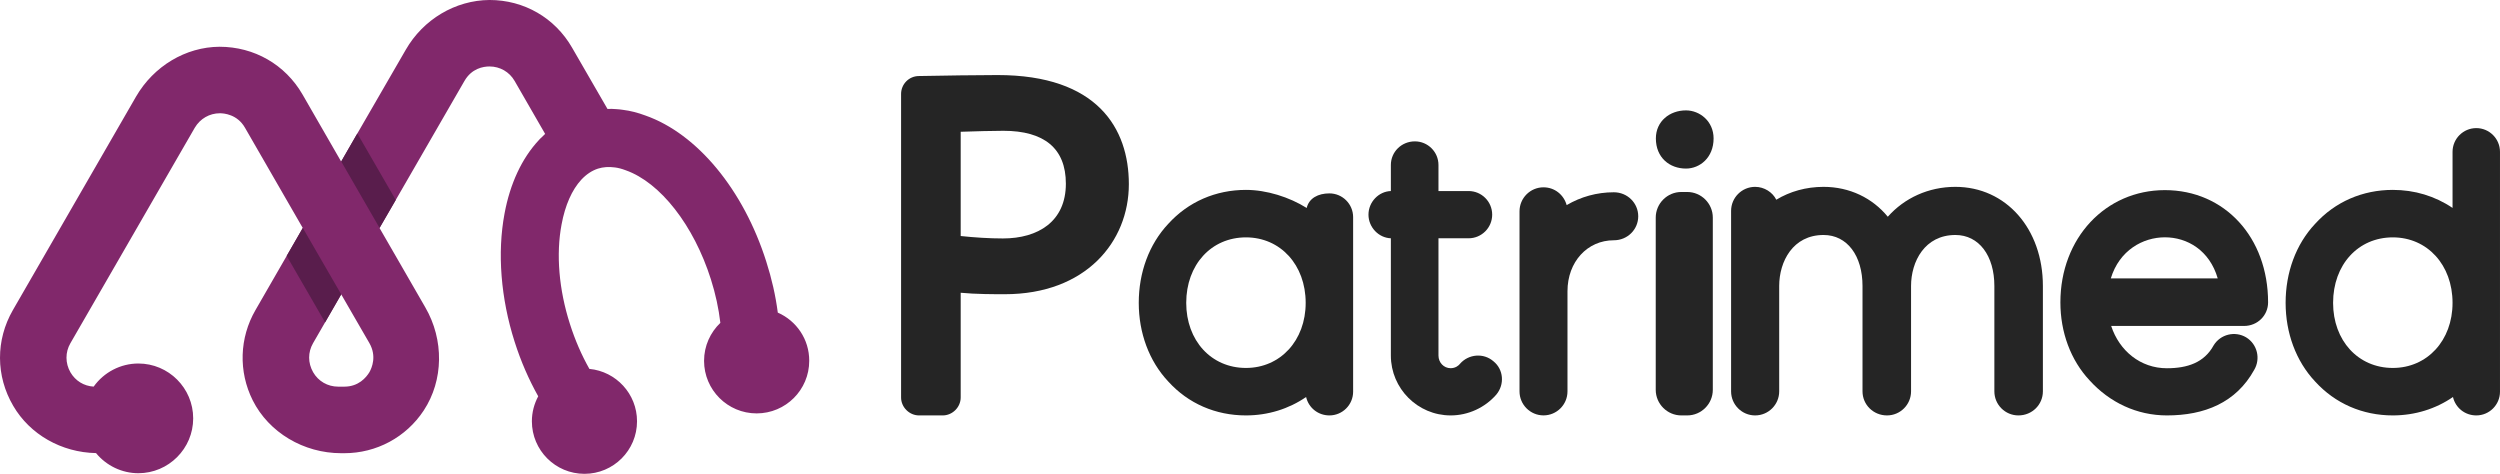
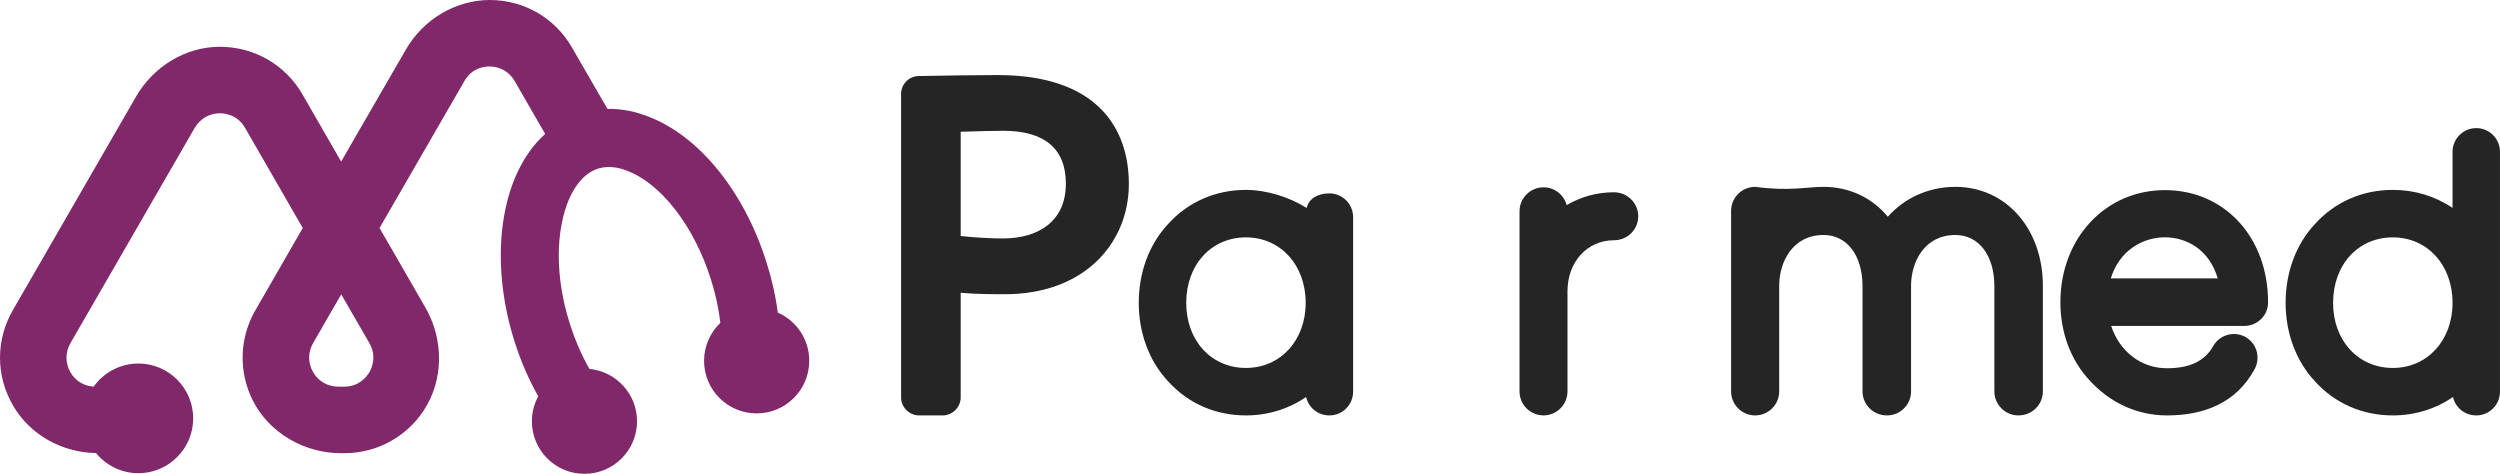
<svg xmlns="http://www.w3.org/2000/svg" preserveAspectRatio="xMidYMid meet" viewBox="7.27 122.48 649.01 123.01">
  <path fill="#252525" d="M 300.324 170.285 C 300.324 185.266 289.125 198.859 268.113 198.859 C 265.469 198.859 260.438 198.859 256.668 198.48 L 256.668 225.672 C 256.668 228.188 254.531 230.324 252.016 230.324 L 245.848 230.324 C 243.332 230.324 241.195 228.188 241.195 225.672 L 241.195 146.875 C 241.195 144.355 243.211 142.219 245.848 142.219 C 252.133 142.094 261.445 141.965 266.23 141.965 C 292.148 141.957 300.324 155.809 300.324 170.285 Z M 256.668 183.754 C 260.32 184.137 264.09 184.383 267.613 184.383 C 276.797 184.383 283.973 179.973 283.973 170.16 C 283.973 160.969 278.312 156.434 267.742 156.434 C 264.598 156.434 260.82 156.562 256.668 156.688 Z M 256.668 183.754 " fill-opacity="1" fill-rule="nonzero" />
-   <path fill="#252525" d="M 452.125 158.418 C 452.125 163.418 448.543 166.242 444.957 166.242 C 440.723 166.242 437.141 163.418 437.141 158.418 C 437.141 153.961 440.723 151.137 444.957 151.137 C 448.535 151.137 452.125 153.961 452.125 158.418 Z M 445.281 172.32 C 448.934 172.32 451.922 175.312 451.922 178.965 L 451.922 223.68 C 451.922 227.332 448.934 230.324 445.281 230.324 L 443.746 230.324 C 440.098 230.324 437.105 227.332 437.105 223.68 L 437.105 178.965 C 437.105 175.312 440.098 172.32 443.746 172.32 Z M 445.281 172.32 " fill-opacity="1" fill-rule="nonzero" />
  <path fill="#252525" d="M 656.277 161.895 L 656.277 224.164 C 656.277 227.562 653.516 230.324 650.121 230.324 C 647.145 230.324 644.707 228.309 644.07 225.543 C 639.605 228.629 634.191 230.324 628.457 230.324 C 620.594 230.324 613.484 227.238 608.273 221.508 C 603.285 216.195 600.625 208.863 600.625 201.105 C 600.625 193.242 603.285 185.906 608.273 180.602 C 613.477 174.863 620.594 171.777 628.457 171.777 C 634.082 171.777 639.395 173.371 643.961 176.457 L 643.961 161.902 C 643.961 158.504 646.723 155.738 650.121 155.738 C 653.516 155.73 656.277 158.496 656.277 161.895 Z M 643.961 201.105 C 643.961 191.223 637.379 184.102 628.457 184.102 C 619.426 184.102 612.949 191.223 612.949 201.105 C 612.949 210.879 619.434 218 628.457 218 C 637.379 218 643.961 210.879 643.961 201.105 Z M 643.961 201.105 " fill-opacity="1" fill-rule="nonzero" />
  <path fill="#252525" d="M 352.391 172.684 C 349.457 172.684 347.086 173.938 346.492 176.473 C 341.992 173.641 336.07 171.777 330.727 171.777 C 322.863 171.777 315.754 174.863 310.543 180.602 C 305.555 185.918 302.895 193.25 302.895 201.105 C 302.895 208.863 305.555 216.195 310.543 221.508 C 315.746 227.25 322.863 230.324 330.727 230.324 C 336.461 230.324 341.875 228.621 346.34 225.543 C 346.977 228.309 349.414 230.324 352.391 230.324 C 355.785 230.324 358.547 227.562 358.547 224.164 L 358.547 178.848 C 358.547 175.449 355.785 172.684 352.391 172.684 Z M 330.727 218 C 321.691 218 315.219 210.879 315.219 201.105 C 315.219 191.223 321.703 184.102 330.727 184.102 C 339.645 184.102 346.23 191.223 346.23 201.105 C 346.23 210.879 339.645 218 330.727 218 Z M 330.727 218 " fill-opacity="1" fill-rule="nonzero" />
  <path fill="#252525" d="M 569.801 230.324 C 561.988 230.324 554.922 226.941 549.754 221.246 C 544.797 215.965 542.156 208.684 542.156 200.98 C 542.156 184.297 553.863 171.836 569.277 171.836 C 584.789 171.836 596.074 184.086 596.074 200.98 C 596.074 204.363 593.328 207.098 589.848 207.098 L 555.34 207.098 C 557.449 213.543 562.938 218.078 569.793 218.078 C 575.172 218.078 579.5 216.594 581.926 212.16 C 583.723 209.203 587.516 208.363 590.363 210.051 C 593.32 211.848 594.16 215.645 592.473 218.492 C 587.746 227.055 579.512 230.324 569.801 230.324 Z M 555.246 194.75 L 583 194.75 C 580.891 187.469 575.086 184.086 569.285 184.086 C 563.582 184.086 557.457 187.461 555.246 194.75 Z M 555.246 194.75 " fill-opacity="1" fill-rule="nonzero" />
-   <path fill="#252525" d="M 537.613 196.723 L 537.613 224.078 C 537.613 227.527 534.816 230.324 531.258 230.324 C 527.812 230.324 525.016 227.527 525.016 224.078 L 525.016 196.723 C 525.016 188.867 521.031 183.484 514.898 183.484 C 506.934 183.484 503.387 190.375 503.387 196.723 L 503.387 197.156 C 503.387 197.266 503.387 197.48 503.387 197.59 L 503.387 224.078 C 503.387 227.527 500.59 230.324 497.141 230.324 C 493.59 230.324 490.785 227.527 490.785 224.078 L 490.785 196.723 C 490.785 188.867 486.805 183.484 480.672 183.484 C 472.707 183.484 469.156 190.375 469.156 196.723 L 469.156 197.156 C 469.156 197.266 469.156 197.48 469.156 197.59 L 469.156 224.078 C 469.156 227.527 466.359 230.324 462.91 230.324 C 459.465 230.324 456.668 227.527 456.668 224.078 L 456.668 177.238 C 456.668 173.785 459.465 170.988 462.91 170.988 C 465.285 170.988 467.438 172.387 468.402 174.328 C 471.953 172.176 476.156 170.988 480.672 170.988 C 487.457 170.988 493.371 173.898 497.352 178.746 C 501.656 173.898 507.902 170.988 514.898 170.988 C 528.031 170.988 537.613 181.863 537.613 196.723 Z M 537.613 196.723 " fill-opacity="1" fill-rule="nonzero" />
+   <path fill="#252525" d="M 537.613 196.723 L 537.613 224.078 C 537.613 227.527 534.816 230.324 531.258 230.324 C 527.812 230.324 525.016 227.527 525.016 224.078 L 525.016 196.723 C 525.016 188.867 521.031 183.484 514.898 183.484 C 506.934 183.484 503.387 190.375 503.387 196.723 L 503.387 197.156 C 503.387 197.266 503.387 197.48 503.387 197.59 L 503.387 224.078 C 503.387 227.527 500.59 230.324 497.141 230.324 C 493.59 230.324 490.785 227.527 490.785 224.078 L 490.785 196.723 C 490.785 188.867 486.805 183.484 480.672 183.484 C 472.707 183.484 469.156 190.375 469.156 196.723 L 469.156 197.156 C 469.156 197.266 469.156 197.48 469.156 197.59 L 469.156 224.078 C 469.156 227.527 466.359 230.324 462.91 230.324 C 459.465 230.324 456.668 227.527 456.668 224.078 L 456.668 177.238 C 456.668 173.785 459.465 170.988 462.91 170.988 C 471.953 172.176 476.156 170.988 480.672 170.988 C 487.457 170.988 493.371 173.898 497.352 178.746 C 501.656 173.898 507.902 170.988 514.898 170.988 C 528.031 170.988 537.613 181.863 537.613 196.723 Z M 537.613 196.723 " fill-opacity="1" fill-rule="nonzero" />
  <path fill="#252525" d="M 432.562 178.625 C 432.562 182.066 429.77 184.855 426.227 184.855 C 419.355 184.855 414.195 190.441 414.195 198.082 L 414.195 224.086 C 414.195 227.527 411.398 230.316 407.969 230.316 C 404.535 230.316 401.742 227.52 401.742 224.086 L 401.742 177.34 C 401.742 173.898 404.535 171.109 407.969 171.109 C 410.867 171.109 413.23 173.039 413.984 175.727 C 417.637 173.574 421.82 172.395 426.227 172.395 C 429.77 172.395 432.562 175.195 432.562 178.625 Z M 432.562 178.625 " fill-opacity="1" fill-rule="nonzero" />
-   <path fill="#252525" d="M 395.707 224.934 C 392.75 228.316 388.414 230.324 383.871 230.324 C 375.316 230.324 368.344 223.348 368.344 214.789 L 368.344 184.34 C 365.172 184.23 362.531 181.484 362.531 178.203 C 362.531 174.922 365.172 172.176 368.344 172.074 L 368.344 165.309 C 368.344 161.93 371.086 159.18 374.578 159.18 C 377.957 159.18 380.703 161.93 380.703 165.309 L 380.703 172.074 L 388.523 172.074 C 391.906 172.074 394.648 174.82 394.648 178.203 C 394.648 181.586 391.906 184.34 388.523 184.34 L 380.703 184.34 L 380.703 214.789 C 380.703 216.586 382.078 218.066 383.871 218.066 C 385.145 218.066 385.992 217.332 386.305 216.906 C 388.523 214.371 392.43 214.051 394.973 216.27 C 397.613 218.383 397.93 222.289 395.707 224.934 Z M 395.707 224.934 " fill-opacity="1" fill-rule="nonzero" />
  <path fill="#81286b" d="M 209.188 203.633 C 208.621 199.258 207.621 194.824 206.203 190.41 C 200.301 171.754 188.277 157.207 174.848 152.477 C 172.867 151.738 170.91 151.23 169.02 151 C 168.434 150.91 167.883 150.848 167.324 150.816 C 166.586 150.754 165.801 150.723 164.969 150.754 L 155.785 134.855 C 151.32 127.098 143.305 122.477 134.352 122.477 C 125.488 122.539 117.133 127.496 112.594 135.422 L 100.035 157.137 L 95.852 164.402 L 95.836 164.422 L 85.805 147.008 C 81.312 139.234 73.262 134.617 64.25 134.617 C 55.48 134.676 47.184 139.633 42.586 147.559 L 10.625 202.961 C 6.121 210.77 6.16 220.094 10.703 227.84 C 15.039 235.277 23.227 239.938 32.199 240.105 C 34.891 243.387 38.934 245.328 43.188 245.328 C 51.031 245.328 57.422 238.938 57.422 231.09 C 57.422 223.223 51.031 216.848 43.188 216.848 C 38.586 216.848 34.246 219.109 31.586 222.848 C 29.047 222.695 26.852 221.355 25.555 219.137 C 24.199 216.762 24.184 213.93 25.539 211.594 L 57.836 155.637 C 59.234 153.281 61.664 151.883 64.359 151.883 C 65.375 151.883 68.867 152.145 70.867 155.637 L 79.5 170.617 L 85.871 181.668 L 81.684 188.934 L 73.594 202.973 C 69.41 210.195 69.145 218.949 72.875 226.402 C 77.059 234.742 86.074 240.133 95.859 240.133 L 96.648 240.133 C 105 240.133 112.711 235.98 117.277 229.035 C 122.43 221.203 122.574 210.703 117.676 202.27 L 110.906 190.52 L 105.797 181.668 L 110 174.406 L 127.836 143.508 C 129.723 140.227 132.715 139.734 134.359 139.734 C 137.055 139.734 139.512 141.137 140.867 143.492 L 148.789 157.242 C 148.43 157.562 148.109 157.883 147.805 158.207 C 147.559 158.41 147.328 158.641 147.145 158.867 C 142.746 163.582 139.68 170.168 138.246 177.941 C 136.34 188.102 137.266 199.918 140.867 211.195 C 142.484 216.289 144.559 221.02 146.992 225.359 C 145.957 227.301 145.348 229.484 145.348 231.852 C 145.348 239.379 151.457 245.488 158.996 245.488 C 166.535 245.488 172.645 239.379 172.645 231.852 C 172.645 224.738 167.215 218.906 160.277 218.246 C 158.258 214.676 156.566 210.797 155.227 206.59 C 152.363 197.664 151.59 188.484 153.059 180.73 C 153.98 175.77 155.75 171.754 158.184 169.125 C 159.488 167.727 160.938 166.77 162.504 166.258 C 163.875 165.828 165.293 165.734 166.953 165.953 C 167.801 166.066 168.688 166.293 169.688 166.676 C 178.688 169.844 187.379 180.957 191.828 195.012 C 193.031 198.801 193.844 202.574 194.277 206.293 C 191.676 208.785 190.047 212.277 190.047 216.16 C 190.047 223.688 196.156 229.801 203.695 229.801 C 211.238 229.801 217.348 223.688 217.348 216.16 C 217.371 210.531 214 205.742 209.188 203.633 Z M 103.172 219.102 C 102.324 220.5 100.34 222.855 96.664 222.855 L 95.062 222.855 C 92.328 222.855 89.895 221.441 88.555 219.102 C 87.184 216.688 87.184 213.93 88.539 211.574 L 91.664 206.16 L 95.852 198.895 L 99.148 204.605 L 103.164 211.551 C 105.113 214.949 103.809 217.965 103.172 219.102 Z M 103.172 219.102 " fill-opacity="1" fill-rule="nonzero" />
-   <path fill="#591d4c" d="M 95.852 198.895 L 91.664 206.16 L 81.695 188.918 L 85.879 181.652 Z M 95.852 198.895 " fill-opacity="1" fill-rule="nonzero" />
-   <path fill="#591d4c" d="M 110.008 174.387 L 105.805 181.652 L 95.852 164.395 L 100.035 157.129 Z M 110.008 174.387 " fill-opacity="1" fill-rule="nonzero" />
</svg>